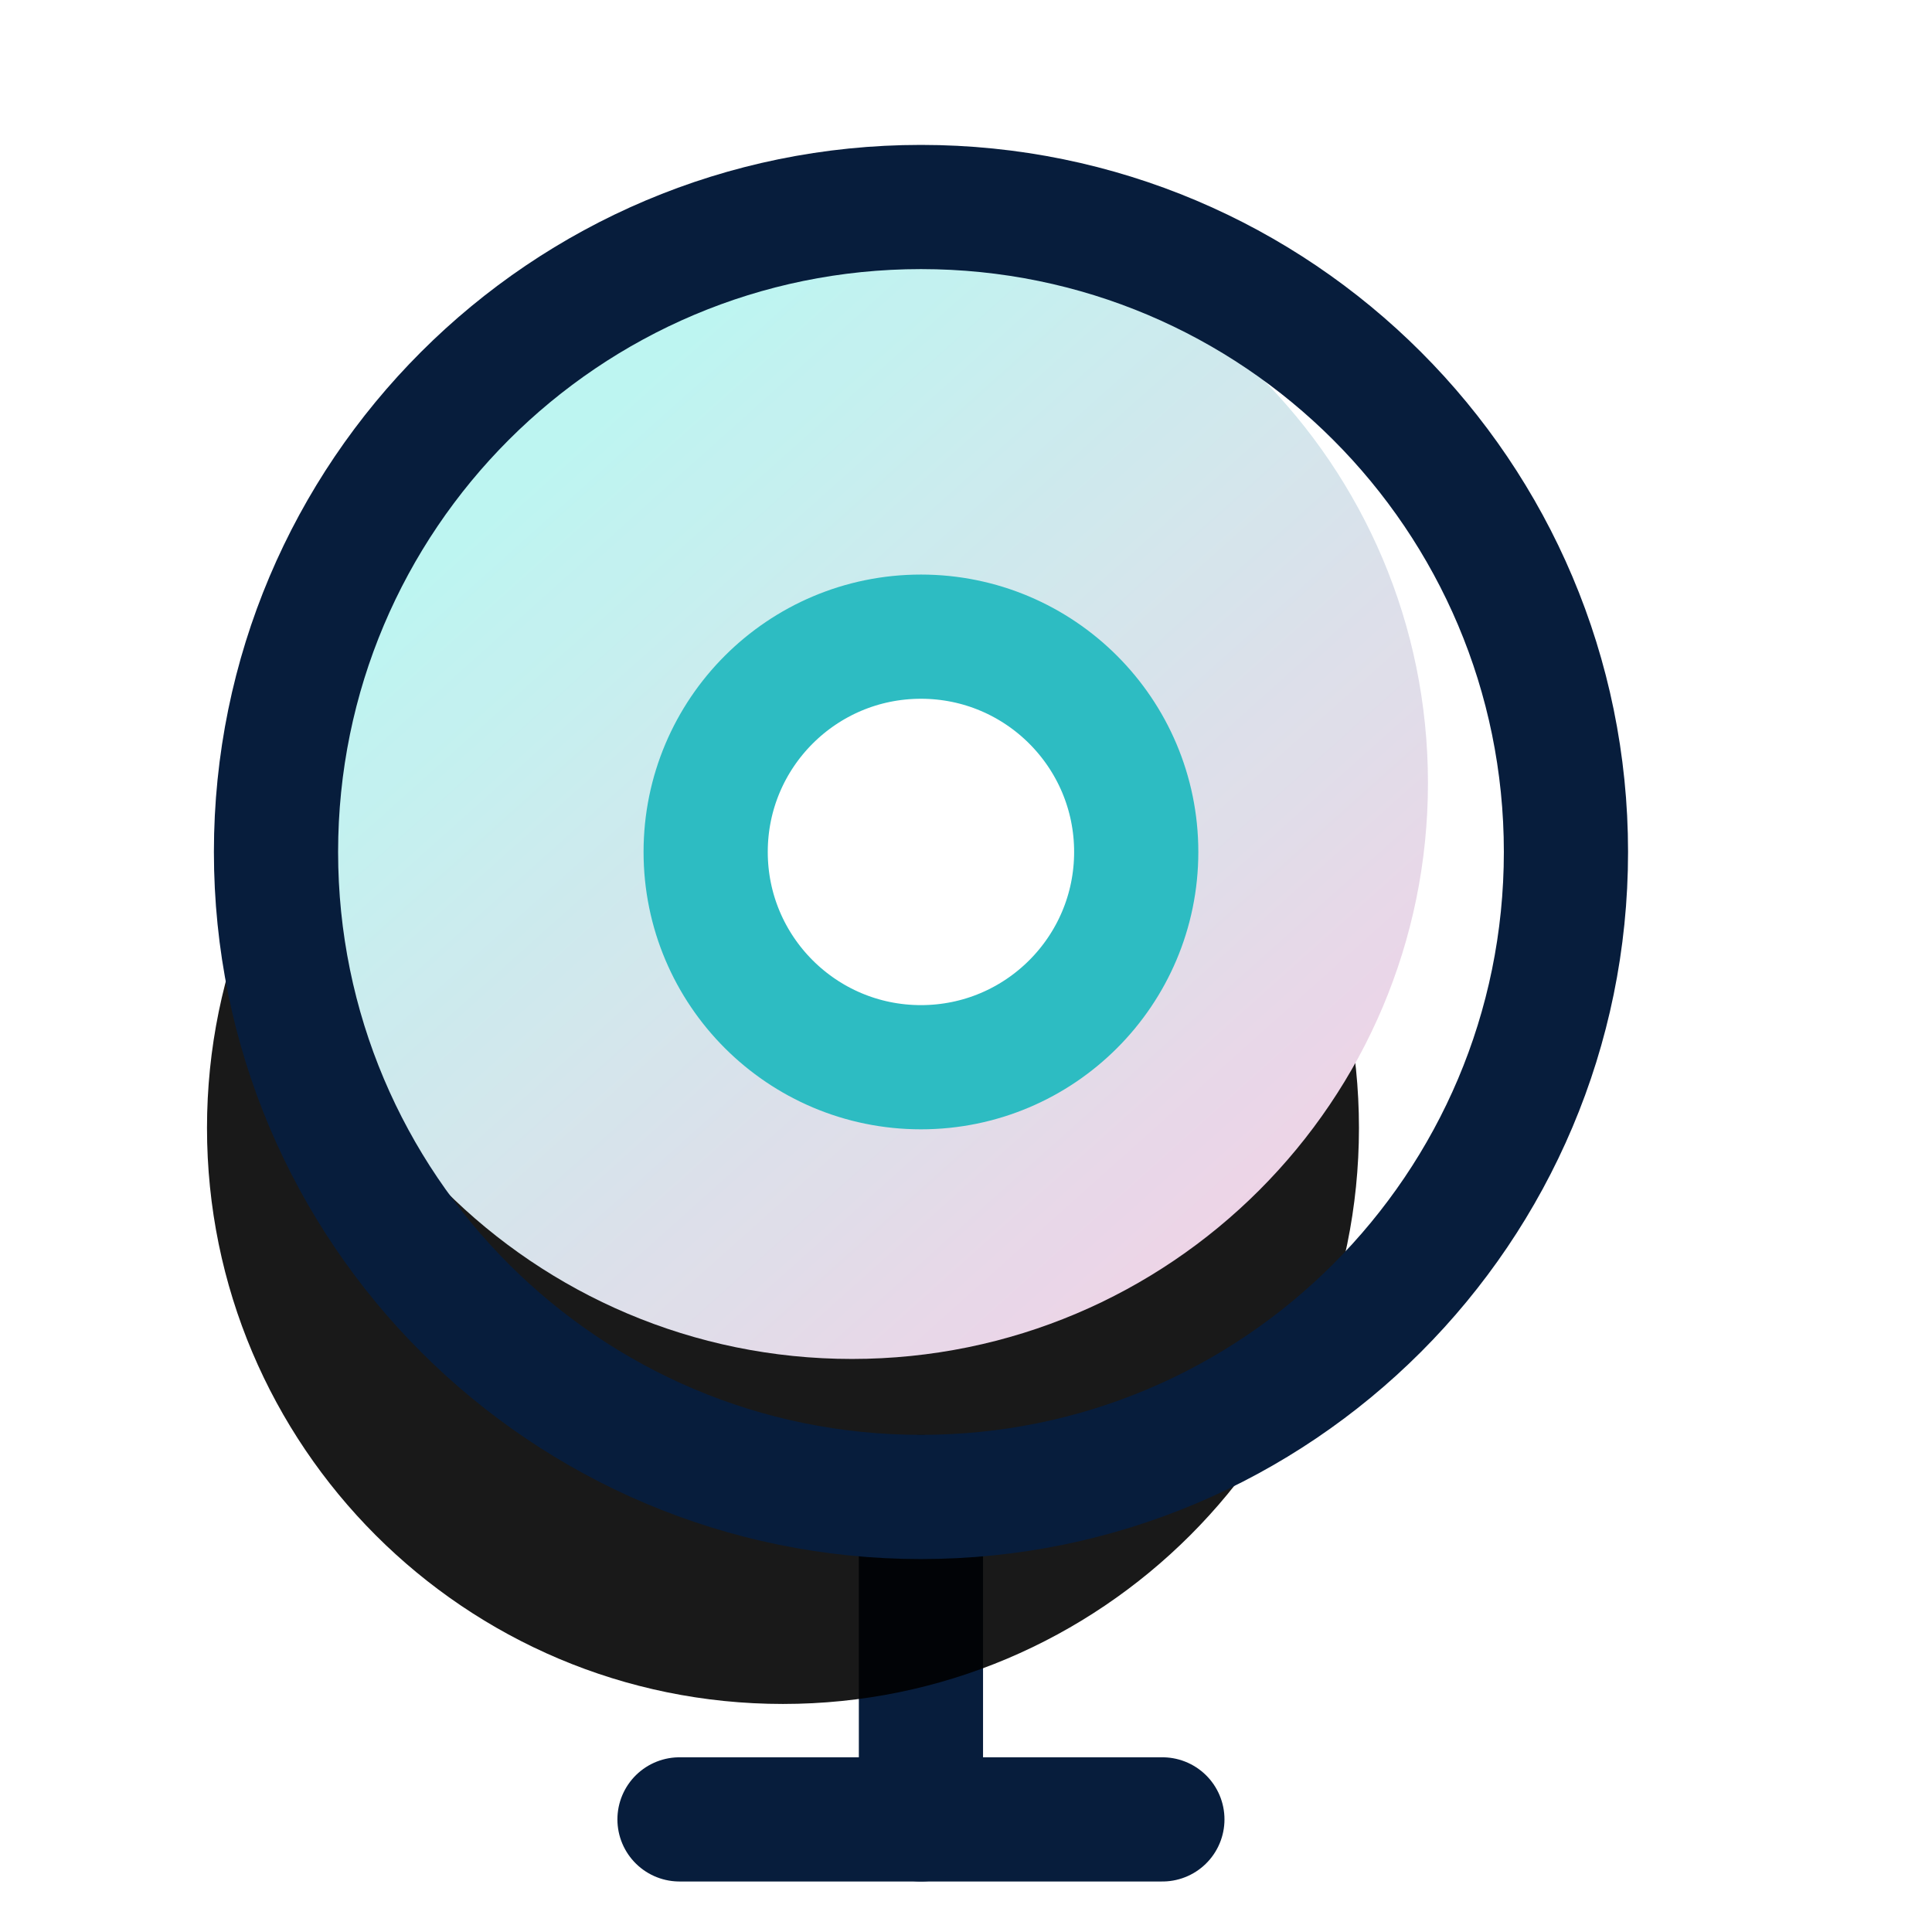
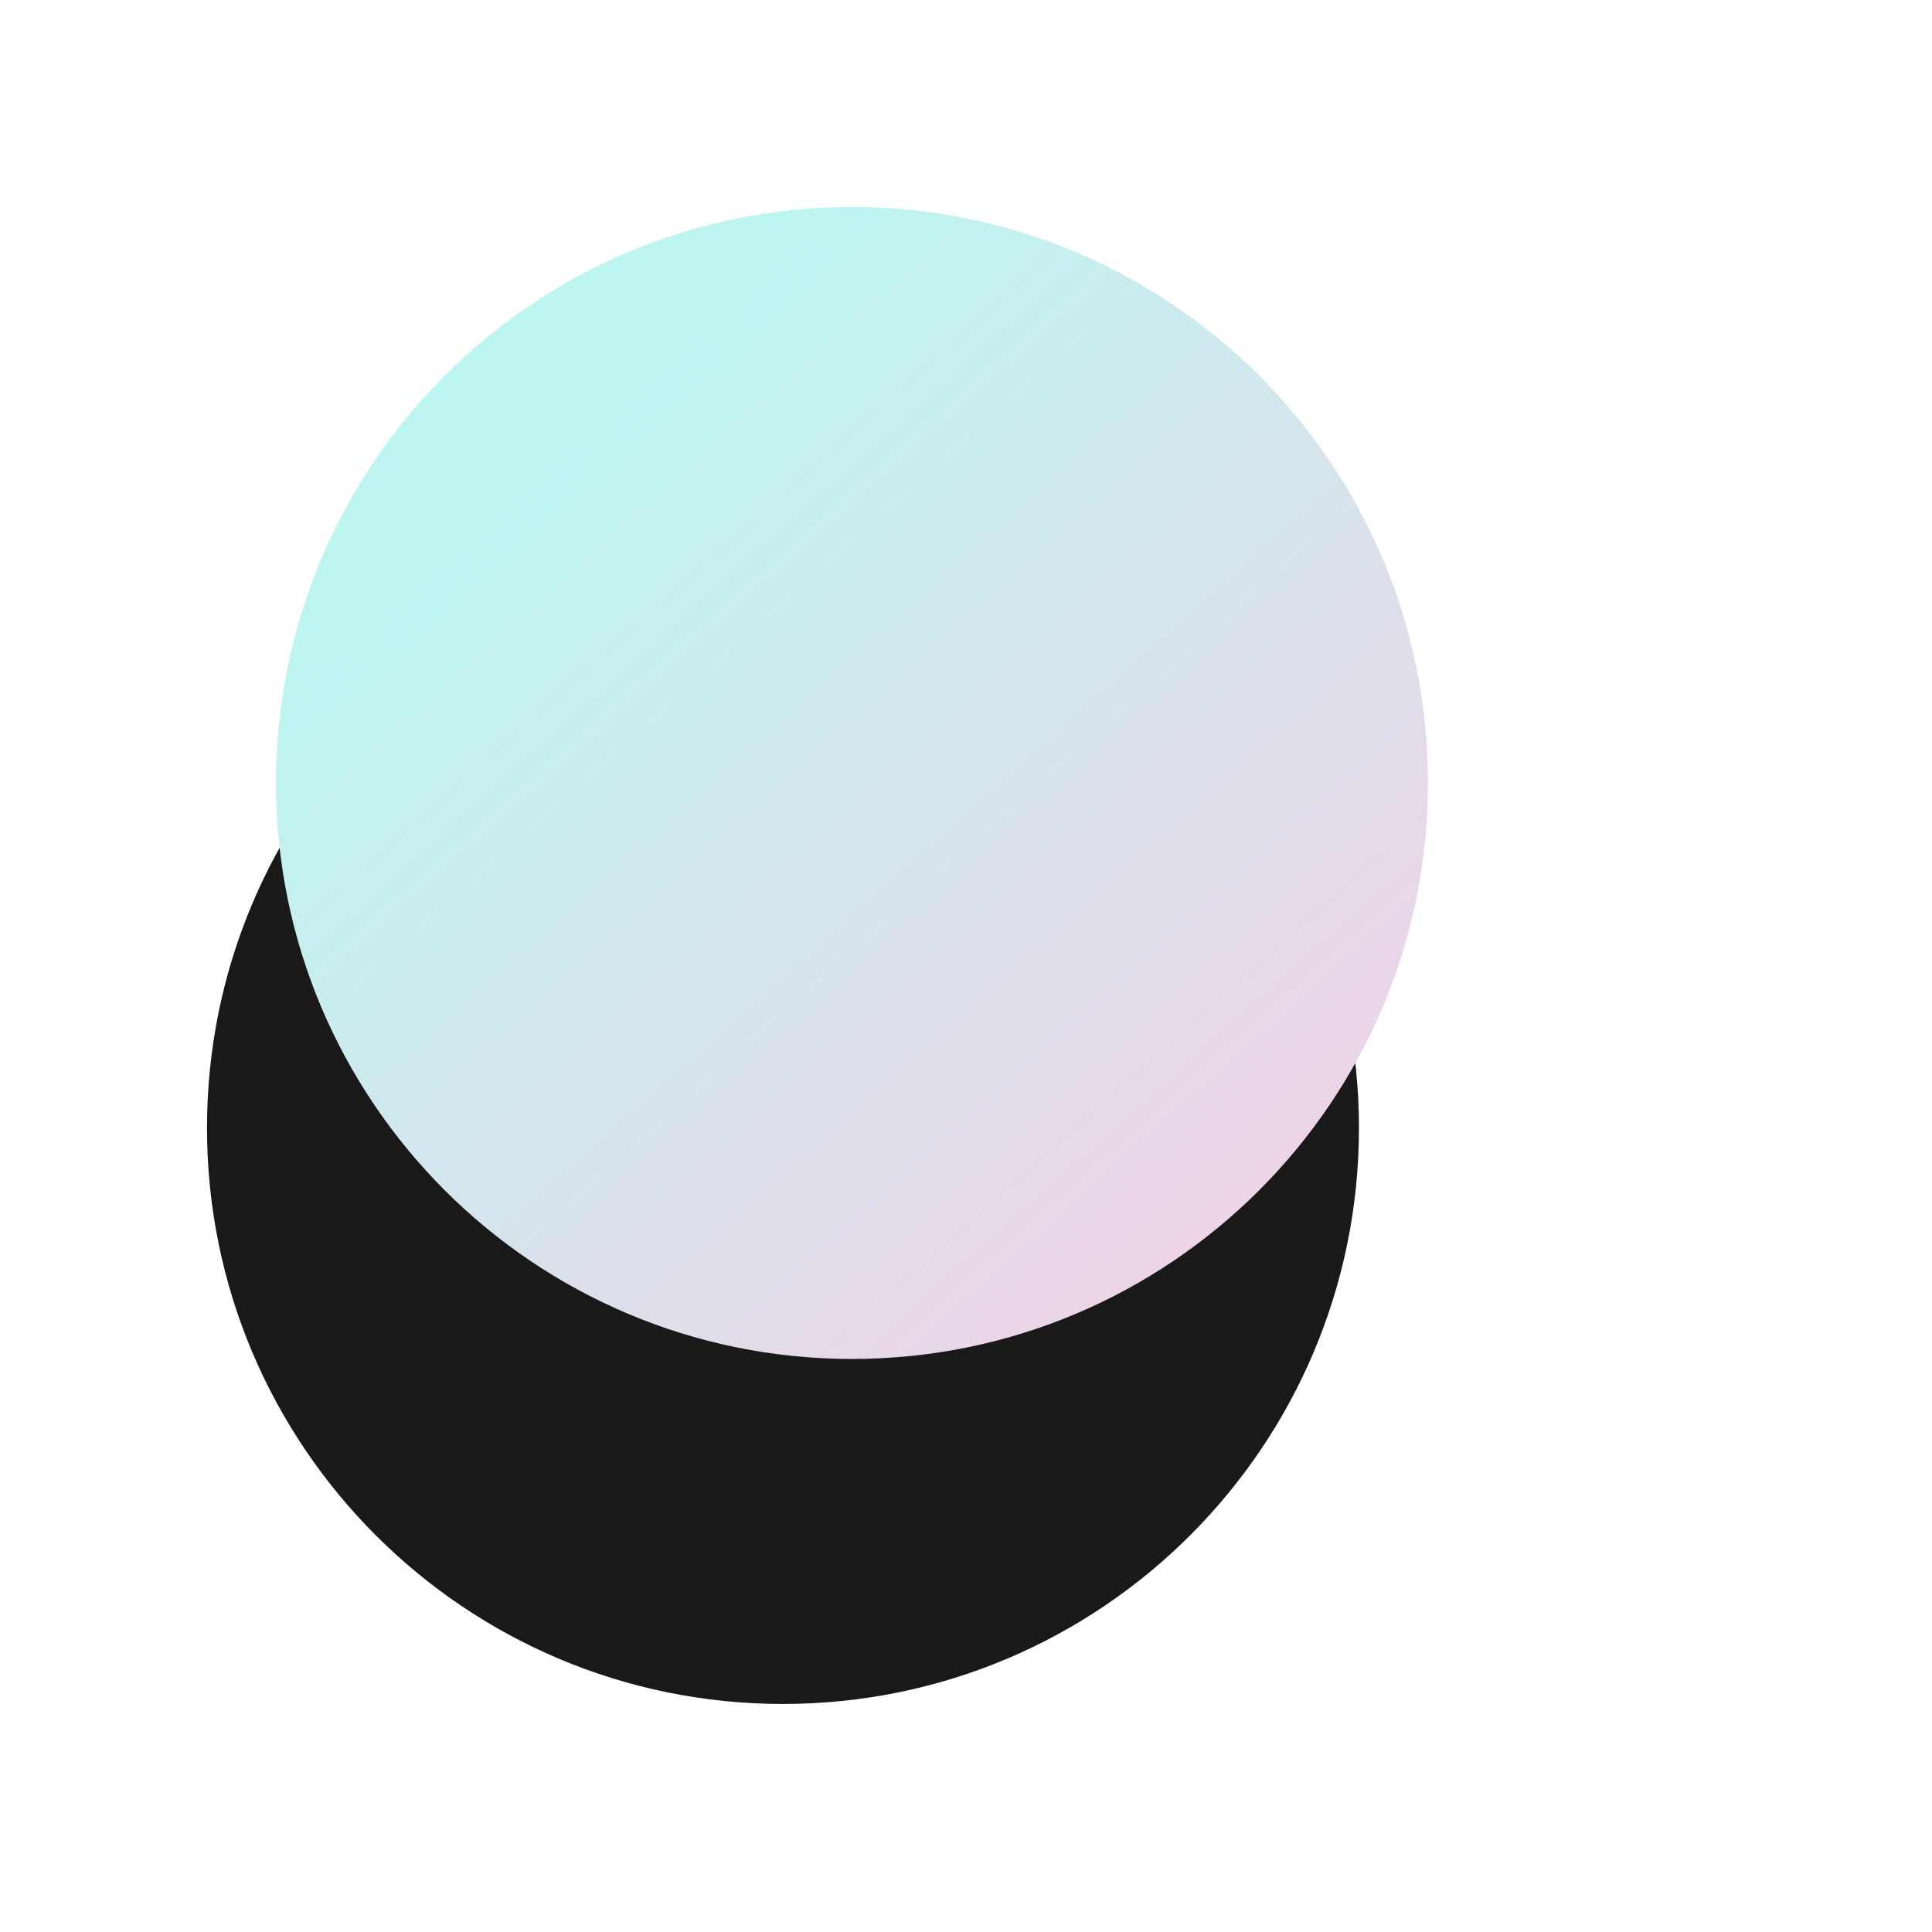
<svg xmlns="http://www.w3.org/2000/svg" xmlns:xlink="http://www.w3.org/1999/xlink" width="28px" height="28px" viewBox="0 0 28 28" version="1.1">
  <title>Group</title>
  <defs>
    <linearGradient x1="34.056%" y1="12.815%" x2="98.277%" y2="84.522%" id="linearGradient-1">
      <stop stop-color="#B6F4EF" offset="0%" />
      <stop stop-color="#F0CCE3" offset="100%" />
    </linearGradient>
    <path d="M8.347,16.695 C3.737,16.695 0,12.957 0,8.347 C0,3.737 3.737,0 8.347,0 C12.957,0 16.695,3.737 16.695,8.347 C16.695,12.957 12.957,16.695 8.347,16.695 Z" id="path-2" />
    <filter x="-413.3%" y="-377.4%" width="814.6%" height="814.6%" filterUnits="objectBoundingBox" id="filter-3">
      <feMorphology radius="5" operator="erode" in="SourceAlpha" result="shadowSpreadOuter1" />
      <feOffset dx="-1" dy="5" in="shadowSpreadOuter1" result="shadowOffsetOuter1" />
      <feGaussianBlur stdDeviation="23.5" in="shadowOffsetOuter1" result="shadowBlurOuter1" />
      <feColorMatrix values="0 0 0 0 0.027   0 0 0 0 0.114   0 0 0 0 0.235  0 0 0 0.059 0" type="matrix" in="shadowBlurOuter1" />
    </filter>
  </defs>
  <g id="页面-1" stroke="none" stroke-width="1" fill="none" fill-rule="evenodd" stroke-dasharray="0,0" stroke-linecap="round" stroke-linejoin="round">
    <g id="极栈平台" transform="translate(-776, -1324)">
      <g id="痛点挑战" transform="translate(0, 1076)">
        <g id="编组-47" transform="translate(677, 148)">
          <g id="Group" transform="translate(103, 103)">
-             <line x1="5.848" y1="23.368" x2="12.846" y2="23.368" id="Vector" stroke="#071D3C" stroke-width="1.8" />
-             <line x1="9.347" y1="18.695" x2="9.347" y2="23.368" id="Vector" stroke="#071D3C" stroke-width="1.8" />
            <g id="Vector" opacity="0.9">
              <use fill="black" fill-opacity="1" filter="url(#filter-3)" xlink:href="#path-2" />
              <use fill="url(#linearGradient-1)" fill-rule="evenodd" xlink:href="#path-2" />
            </g>
-             <path d="M9.347,18.695 C4.185,18.695 0,14.51 0,9.347 C0,4.185 4.185,0 9.347,0 C14.51,0 18.695,4.185 18.695,9.347 C18.695,14.51 14.51,18.695 9.347,18.695 Z" id="Vector" stroke="#071D3C" stroke-width="1.8" />
-             <path d="M9.347,12.467 C7.624,12.467 6.227,11.07 6.227,9.347 C6.227,7.624 7.624,6.227 9.347,6.227 C11.07,6.227 12.467,7.624 12.467,9.347 C12.467,11.07 11.07,12.467 9.347,12.467 Z" id="Vector" stroke="#2DBCC2" stroke-width="1.8" fill="#FFFFFF" />
          </g>
        </g>
      </g>
    </g>
  </g>
</svg>